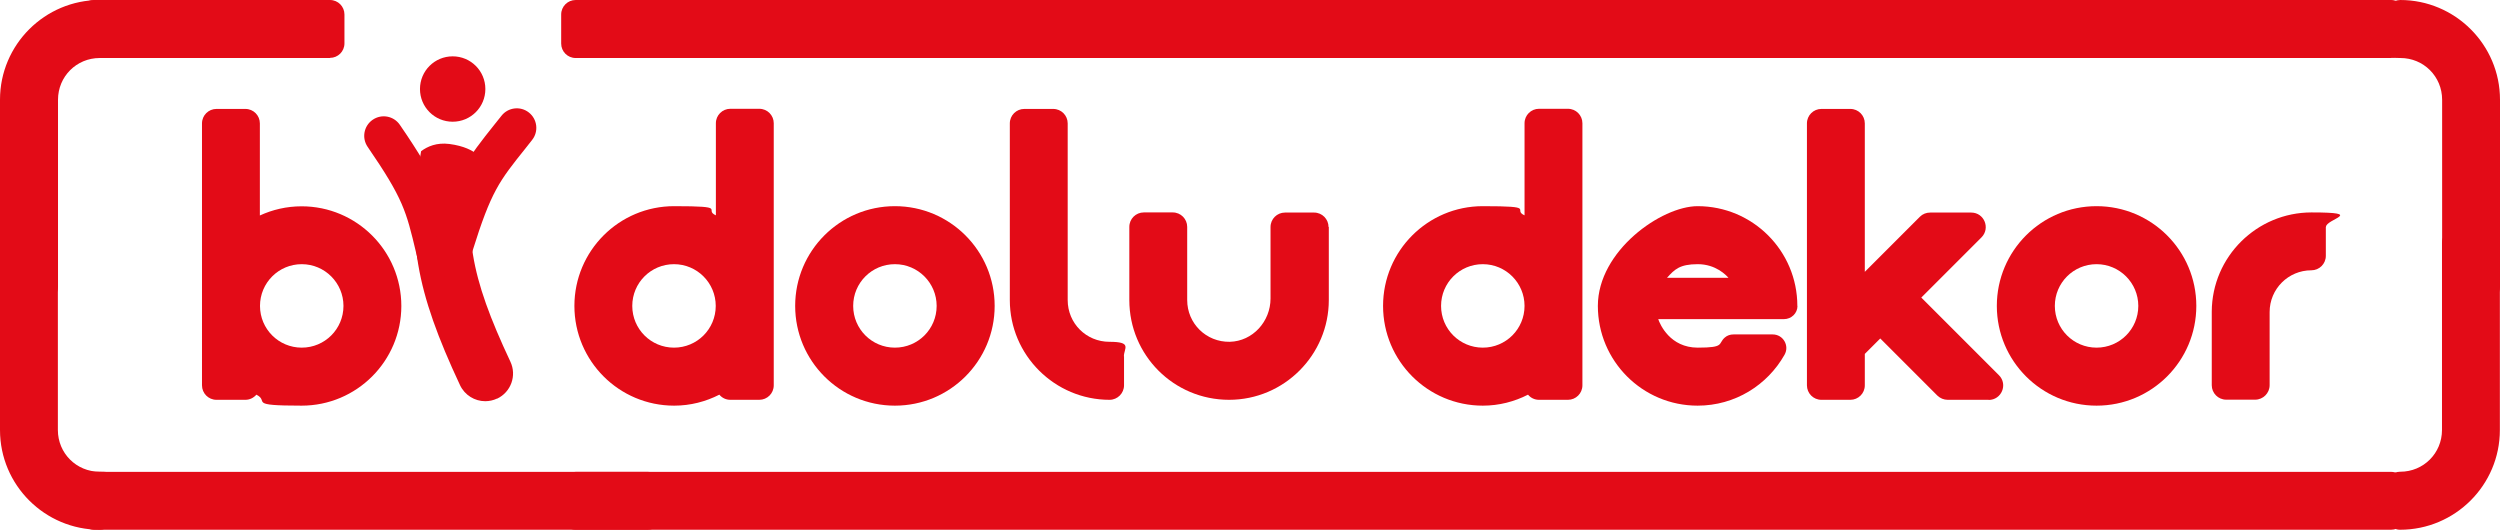
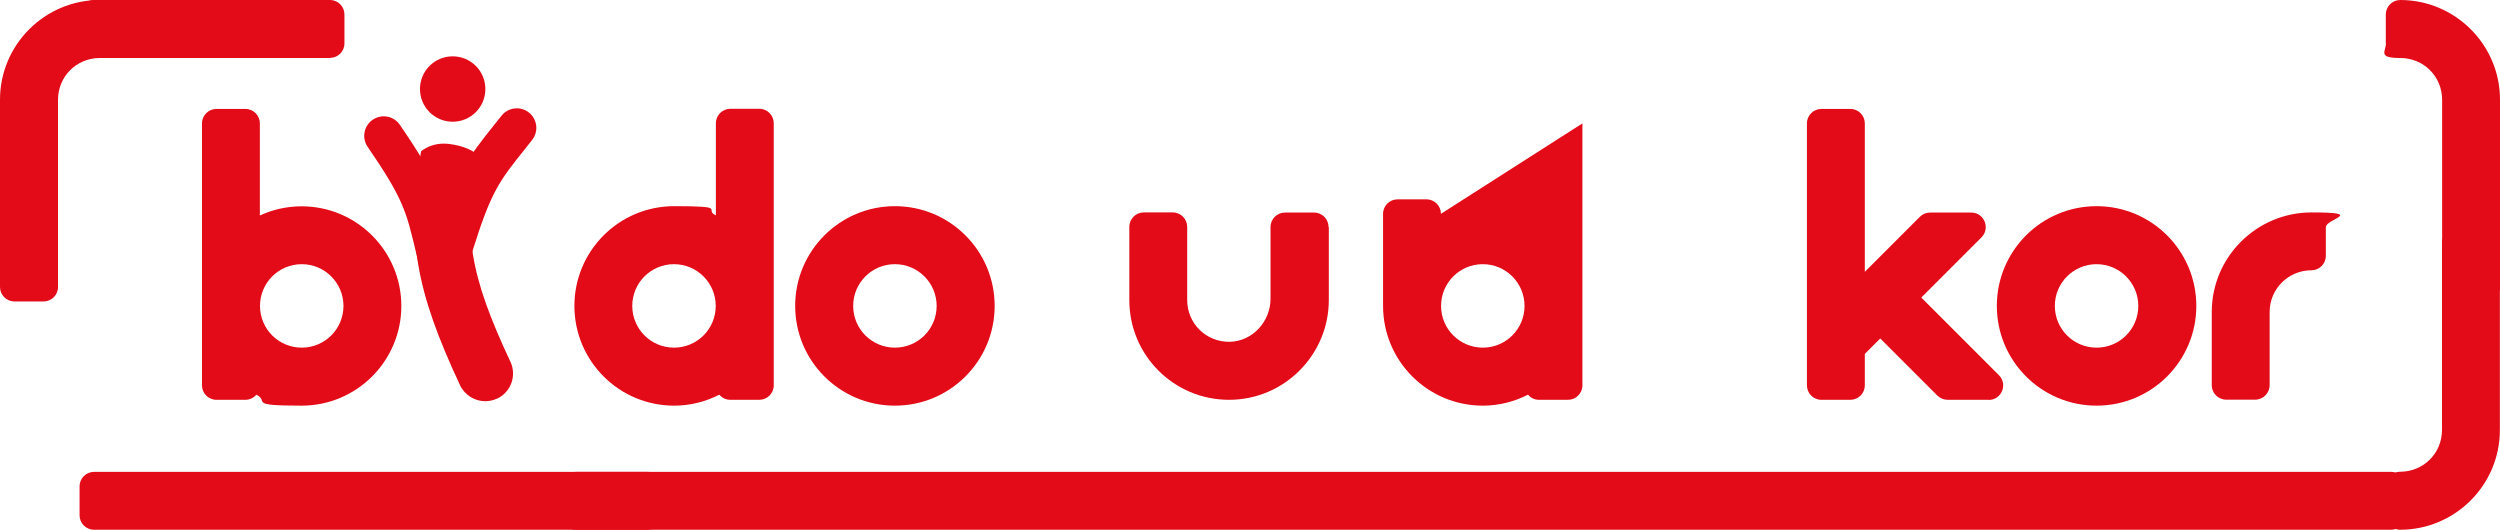
<svg xmlns="http://www.w3.org/2000/svg" version="1.1" viewBox="0 0 1797.1 380.8">
  <defs>
    <style>
      .cls-1 {
        fill: #e30b17;
      }
    </style>
  </defs>
  <g>
    <g id="Layer_1">
      <g>
        <path class="cls-1" d="M288.5,219.9c0,39.6-32.1,71.7-71.7,71.7s-22.7-2.9-32.5-7.9c-1.9,2.2-4.7,3.7-7.9,3.7h-20.8c-5.8,0-10.4-4.7-10.4-10.4V88.7c0-5.8,4.7-10.4,10.4-10.4h20.8c5.8,0,10.4,4.7,10.4,10.4v66.2c9.1-4.2,19.3-6.6,30-6.6,39.6,0,71.7,32.1,71.7,71.7ZM246.9,219.9c0-16.5-13.4-30-30-30s-30,13.4-30,30,13.4,30,30,30,30-13.4,30-30Z" />
        <path class="cls-1" d="M301.9,64c0-13,10.5-23.5,23.5-23.5s23.5,10.5,23.5,23.5-10.5,23.5-23.5,23.5-23.5-10.5-23.5-23.5Z" />
        <path class="cls-1" d="M1725.4,339.1c16.7,0,30-13.3,30-30v-134.6c0-5.8,4.7-10.4,10.4-10.4h20.8c5.8,0,10.4,4.7,10.4,10.4v134.6c0,39.7-32.3,71.7-71.7,71.7-5.8,0-10.4-4.7-10.4-10.4v-20.9c0-5.8,4.7-10.4,10.4-10.4Z" />
        <path class="cls-1" d="M1715,31.3V10.4c0-5.7,4.7-10.4,10.4-10.4,39.3,0,71.7,32,71.7,71.7v134.6c0,5.8-4.7,10.4-10.4,10.4h-20.8c-5.8,0-10.4-4.7-10.4-10.4V71.7c0-16.7-13.3-30-30-30s-10.4-4.7-10.4-10.4Z" />
        <path class="cls-1" d="M71.7,41.7c-16.7,0-30,13.3-30,30v134.6c0,5.8-4.7,10.4-10.4,10.4H10.4c-5.8,0-10.4-4.7-10.4-10.4V71.7C0,32,32.3,0,71.7,0c5.8,0,10.4,4.7,10.4,10.4v20.9c0,5.8-4.7,10.4-10.4,10.4Z" />
-         <path class="cls-1" d="M82.1,349.5v20.9c0,5.7-4.7,10.4-10.4,10.4C32.3,380.8,0,348.8,0,309.1v-134.6C0,168.8,4.7,164.1,10.4,164.1h20.8c5.8,0,10.4,4.7,10.4,10.4v134.6c0,16.7,13.3,30,30,30s10.4,4.7,10.4,10.4Z" />
        <path class="cls-1" d="M556.2,88.7v188.3c0,5.8-4.7,10.4-10.4,10.4h-20.8c-3.2,0-6-1.4-7.9-3.7-9.8,5-20.8,7.9-32.5,7.9-39.6,0-71.7-32.1-71.7-71.7s32.1-71.7,71.7-71.7,20.8,2.4,30,6.6v-66.2c0-5.8,4.7-10.4,10.4-10.4h20.8c5.8,0,10.4,4.7,10.4,10.4ZM514.5,219.9c0-16.5-13.4-30-30-30s-30,13.4-30,30,13.4,30,30,30,30-13.4,30-30Z" />
        <path class="cls-1" d="M715,219.9c0,39.6-32.1,71.7-71.7,71.7s-71.7-32.1-71.7-71.7,32.1-71.7,71.7-71.7,71.7,32.1,71.7,71.7ZM673.3,219.9c0-16.5-13.4-30-30-30s-30,13.4-30,30,13.4,30,30,30,30-13.4,30-30Z" />
-         <path class="cls-1" d="M808,256.1v20.9c0,5.7-4.7,10.4-10.4,10.4-39.3,0-71.7-32-71.7-71.7v-127c0-5.8,4.7-10.4,10.4-10.4h20.8c5.8,0,10.4,4.7,10.4,10.4v127c0,16.7,13.3,30,30,30s10.4,4.7,10.4,10.4Z" />
        <path class="cls-1" d="M955.2,163.1v52.6c0,39.3-32,71.7-71.7,71.7s-71.7-32-71.7-71.7v-52.6c0-5.8,4.7-10.4,10.4-10.4h20.8c5.8,0,10.4,4.7,10.4,10.4v52.6c0,16.9,13.7,30.3,30.6,30,16.5-.4,29.3-14.6,29.3-31.1v-51.4c0-5.8,4.7-10.4,10.4-10.4h20.9c5.8,0,10.4,4.7,10.4,10.4Z" />
-         <path class="cls-1" d="M1137.5,88.7v188.3c0,5.8-4.7,10.4-10.4,10.4h-20.8c-3.2,0-6-1.4-7.9-3.7-9.8,5-20.8,7.9-32.5,7.9-39.6,0-71.7-32.1-71.7-71.7s32.1-71.7,71.7-71.7,20.8,2.4,30,6.6v-66.2c0-5.8,4.7-10.4,10.4-10.4h20.8c5.8,0,10.4,4.7,10.4,10.4ZM1095.9,219.9c0-16.5-13.4-30-30-30s-30,13.4-30,30,13.4,30,30,30,30-13.4,30-30Z" />
-         <path class="cls-1" d="M1292.1,219.9h0c0,5.3-4.4,9.5-9.7,9.5h-90.4c1.3,3.9,8.6,20.5,28.4,20.5s14.3-2.8,19.5-7.3c1.7-1.5,3.9-2.2,6.2-2.2h28.2c7.5,0,12.2,8.1,8.5,14.6-12.3,21.8-35.6,36.6-62.5,36.6-39.6,0-71.7-32.1-71.7-71.7s45.7-71.7,71.7-71.7c39.6,0,71.7,32.1,71.7,71.7ZM1242.5,199.7c-1.7-1.9-9.1-9.8-22.1-9.8s-16.7,3.8-22.1,9.8h44.2Z" />
+         <path class="cls-1" d="M1137.5,88.7v188.3c0,5.8-4.7,10.4-10.4,10.4h-20.8c-3.2,0-6-1.4-7.9-3.7-9.8,5-20.8,7.9-32.5,7.9-39.6,0-71.7-32.1-71.7-71.7v-66.2c0-5.8,4.7-10.4,10.4-10.4h20.8c5.8,0,10.4,4.7,10.4,10.4ZM1095.9,219.9c0-16.5-13.4-30-30-30s-30,13.4-30,30,13.4,30,30,30,30-13.4,30-30Z" />
        <path class="cls-1" d="M1429.6,287.4h-29.5c-2.8,0-5.4-1.1-7.4-3l-41.1-41.1-11.1,11.1v22.6c0,5.8-4.7,10.4-10.4,10.4h-20.8c-5.8,0-10.4-4.7-10.4-10.4V88.7c0-5.8,4.7-10.4,10.4-10.4h20.8c5.8,0,10.4,4.7,10.4,10.4v106.7l39.6-39.6c2-2,4.6-3,7.4-3h29.5c9.3,0,13.9,11.2,7.4,17.8l-43.3,43.3,55.8,55.8c6.6,6.6,1.9,17.8-7.4,17.8Z" />
        <path class="cls-1" d="M1578.8,219.9c0,39.6-32.1,71.7-71.7,71.7s-71.7-32.1-71.7-71.7,32.1-71.7,71.7-71.7,71.7,32.1,71.7,71.7ZM1537.1,219.9c0-16.5-13.4-30-30-30s-30,13.4-30,30,13.4,30,30,30,30-13.4,30-30Z" />
        <path class="cls-1" d="M1671.9,163.1v20.8c0,5.8-4.7,10.4-10.4,10.4-16.6,0-30,13.4-30,30v52.6c0,5.7-4.7,10.4-10.4,10.4h-20.8c-5.8,0-10.4-4.7-10.4-10.4v-52.9c.2-39.6,32.5-71.3,71.7-71.3s10.4,4.7,10.4,10.4Z" />
        <path class="cls-1" d="M1718.7,380.8H413.8c-5.8,0-10.4-4.7-10.4-10.4v-20.8c0-5.8,4.7-10.4,10.4-10.4h1305c5.8,0,10.4,4.7,10.4,10.4v20.8c0,5.8-4.7,10.4-10.4,10.4Z" />
        <path class="cls-1" d="M465.7,380.8H67.6c-5.8,0-10.4-4.7-10.4-10.4v-20.8c0-5.8,4.7-10.4,10.4-10.4h398c5.8,0,10.4,4.7,10.4,10.4v20.8c0,5.8-4.7,10.4-10.4,10.4Z" />
-         <path class="cls-1" d="M1718.7,41.7H413.8c-5.8,0-10.4-4.7-10.4-10.4V10.4c0-5.8,4.7-10.4,10.4-10.4h1305c5.8,0,10.4,4.7,10.4,10.4v20.8c0,5.8-4.7,10.4-10.4,10.4Z" />
        <path class="cls-1" d="M237.2,41.7H67.6c-5.8,0-10.4-4.7-10.4-10.4V10.4c0-5.8,4.7-10.4,10.4-10.4h169.6c5.8,0,10.4,4.7,10.4,10.4v20.8c0,5.8-4.7,10.4-10.4,10.4Z" />
        <path class="cls-1" d="M357.3,286.5c-2.7,1.3-5.7,1.9-8.5,1.9-7.5,0-14.7-4.3-18.1-11.5-31.9-68.1-38.9-106.9-28-168.2,4.5-3.4,11.2-6.4,20.4-5.2,10.5,1.4,16.6,4.7,19.9,7.5-10.7,55.7-5.3,86.8,23.9,149,4.7,10,.4,21.9-9.6,26.6Z" />
        <path class="cls-1" d="M314.5,199.5c-6.3,0-12.1-4.3-13.7-10.8l-1.8-7.5c-7-29.4-9.1-38.3-34.7-75.6-4.4-6.4-2.8-15.1,3.6-19.5,6.4-4.4,15.1-2.8,19.5,3.6,28.6,41.6,31.7,54.3,38.9,85.1l1.8,7.4c1.8,7.5-2.8,15.1-10.4,16.9-1.1.3-2.2.4-3.3.4Z" />
        <path class="cls-1" d="M326.2,190.5c-1.4,0-2.8-.2-4.2-.6-7.4-2.3-11.5-10.2-9.2-17.6,15.1-48.2,23.2-58.4,42.9-83.1l4.8-6c4.8-6.1,13.7-7.1,19.7-2.3,6.1,4.8,7.1,13.7,2.3,19.7l-4.8,6.1c-18.9,23.6-24.6,30.7-38.1,73.9-1.9,6-7.4,9.9-13.4,9.9Z" />
      </g>
    </g>
  </g>
</svg>